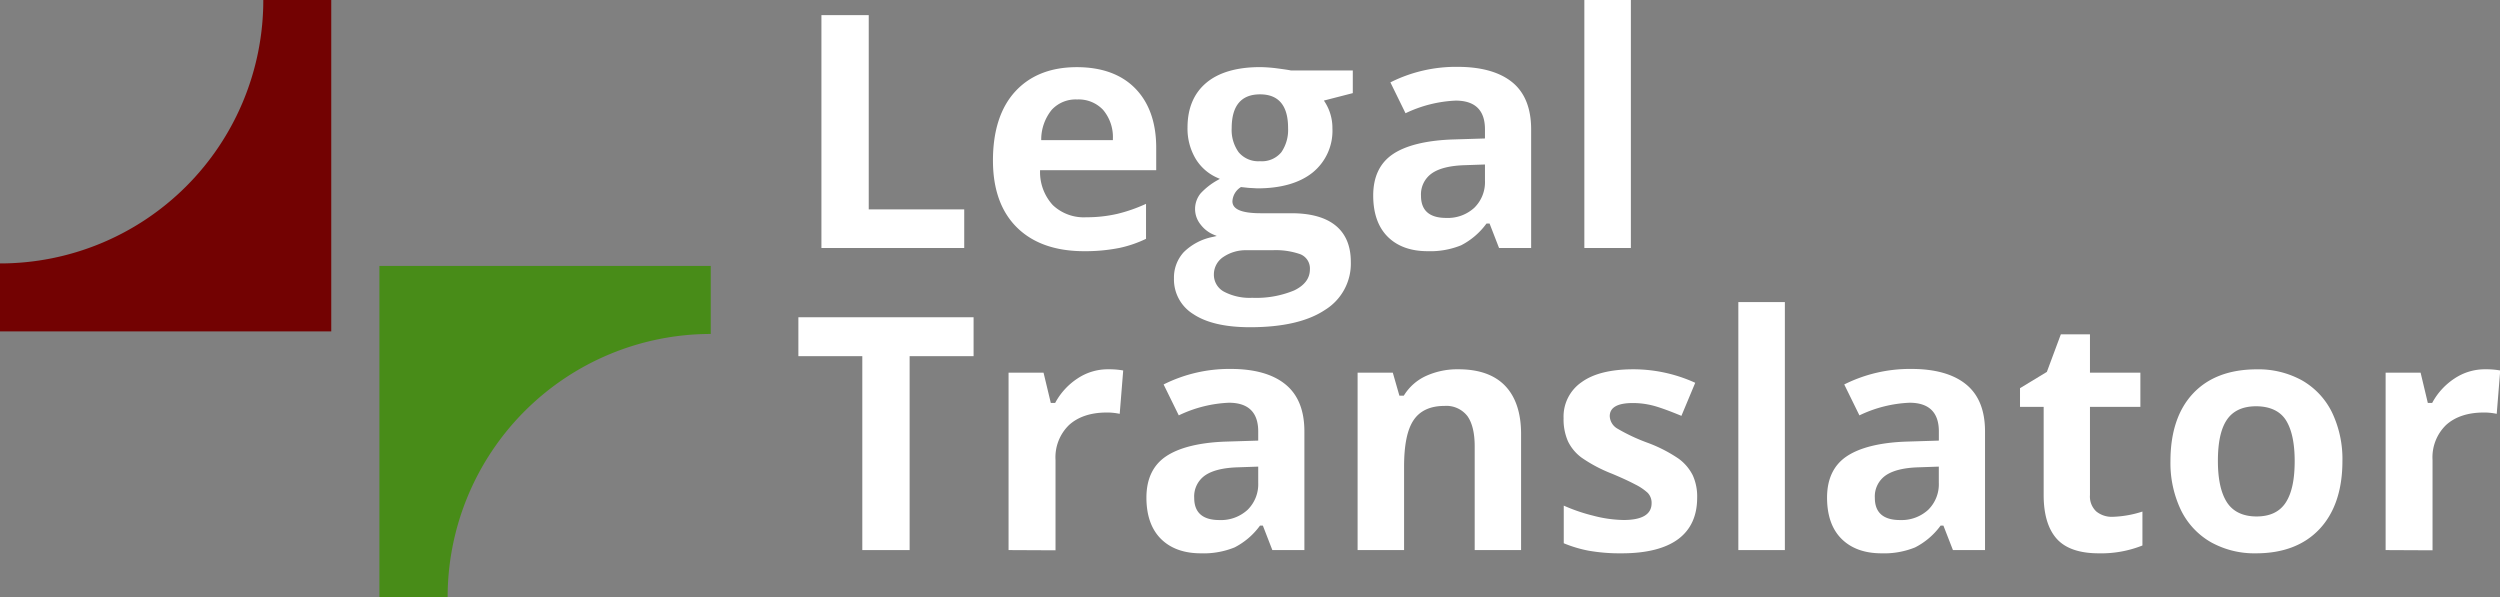
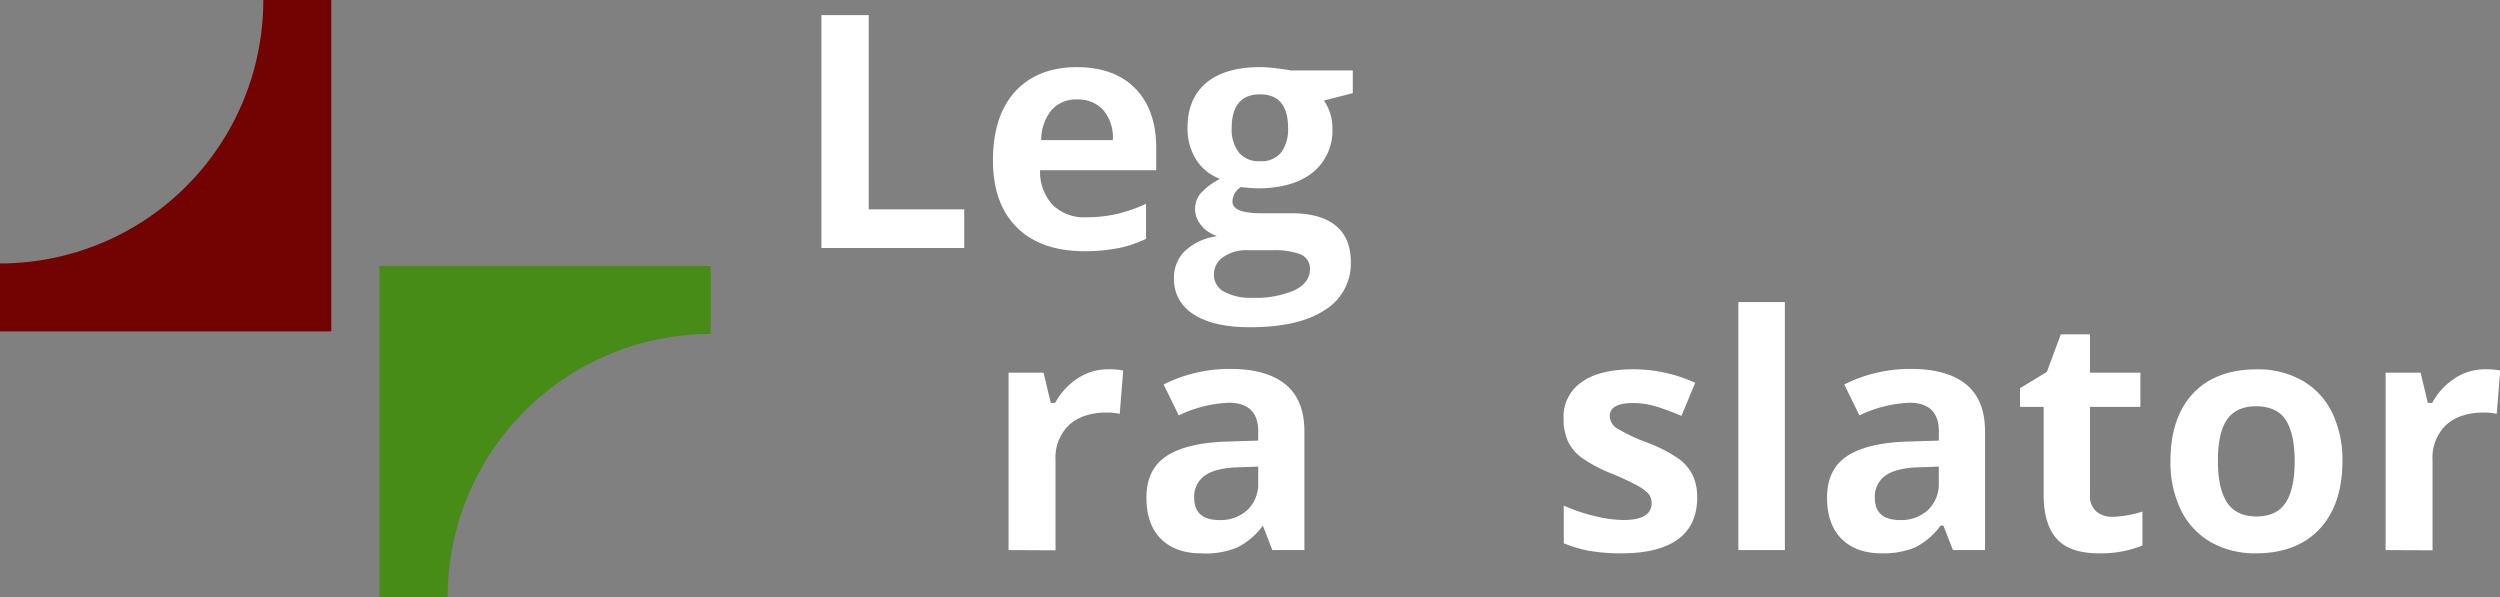
<svg xmlns="http://www.w3.org/2000/svg" viewBox="0 0 571.78 136.58">
  <rect x="0" y="0" width="571.78" height="136.58" fill="#808080" stroke="none" />
  <defs>
    <style>.cls-1{fill:#488c18;}.cls-2{fill:#730202;}.cls-3{fill:#fff;}</style>
  </defs>
  <g id="Layer_2" data-name="Layer 2">
    <g id="Layer_1-2" data-name="Layer 1">
      <path class="cls-1" d="M86.77,136.58V60.82h75.79V76.38a60.21,60.21,0,0,0-60.18,60.2Z" />
      <path class="cls-2" d="M75.76,0V75.79H0V60.25A60.21,60.21,0,0,0,60.22.06V0Z" />
      <polygon class="cls-3" points="187.87 56.72 187.87 3.46 198.69 3.46 198.69 47.89 220.53 47.89 220.53 56.72 187.87 56.72" />
      <path class="cls-3" d="M247.94,57.45c-6.52,0-11.68-1.81-15.33-5.4s-5.51-8.74-5.51-15.33c0-6.79,1.71-12.11,5.1-15.8s8.11-5.56,14.08-5.56c5.71,0,10.22,1.64,13.38,4.88s4.78,7.8,4.78,13.53v5.16H237.87v.31a11.16,11.16,0,0,0,2.92,7.67,10.3,10.3,0,0,0,7.66,2.78,31.21,31.21,0,0,0,7.1-.78,35.76,35.76,0,0,0,6.56-2.29v8a26.77,26.77,0,0,1-6.06,2.08A39.88,39.88,0,0,1,247.94,57.45Zm-1.58-34.7a7.43,7.43,0,0,0-5.82,2.37,10.82,10.82,0,0,0-2.4,6.61l0,.32h16.39v-.31a9.63,9.63,0,0,0-2.25-6.62A7.66,7.66,0,0,0,246.36,22.75Z" />
      <path class="cls-3" d="M285.92,74.84c-5.66,0-10-1-13-3a9.3,9.3,0,0,1-4.42-8.17,8.58,8.58,0,0,1,2.24-6,13,13,0,0,1,6.67-3.49l.88-.21-.84-.35a7.33,7.33,0,0,1-2.9-2.32,5.64,5.64,0,0,1,.07-7.1,15.7,15.7,0,0,1,3.86-3l.52-.29-.55-.24a10.86,10.86,0,0,1-5-4.37,13.46,13.46,0,0,1-1.85-7.14c0-4.38,1.44-7.81,4.27-10.2s7-3.61,12.33-3.61a33.25,33.25,0,0,1,4.07.31c1.56.21,2.58.36,3,.46h14.13v5.18L302.79,23l.23.35a11,11,0,0,1,1.72,6,12.28,12.28,0,0,1-4.51,10.1c-3,2.41-7.27,3.63-12.65,3.63l-2-.11-1.76-.19-.1.07a4.05,4.05,0,0,0-1.85,3.19c0,1.84,2.13,2.73,6.49,2.73h7c4.43,0,7.84.95,10.14,2.84s3.45,4.67,3.45,8.31a12.43,12.43,0,0,1-5.89,10.95C299.1,73.52,293.34,74.84,285.92,74.84Zm-.74-17.61a9.14,9.14,0,0,0-5.34,1.51,4.79,4.79,0,0,0-2.21,4.1,4.38,4.38,0,0,0,2.37,3.9,12.6,12.6,0,0,0,6.4,1.37,22.54,22.54,0,0,0,9.6-1.69c2.38-1.15,3.59-2.77,3.59-4.8a3.5,3.5,0,0,0-2.2-3.48,17,17,0,0,0-6.39-.91Zm3-35.65c-4.3,0-6.48,2.6-6.48,7.74a8.7,8.7,0,0,0,1.59,5.49,5.85,5.85,0,0,0,4.89,2.06,5.75,5.75,0,0,0,4.89-2.07,9,9,0,0,0,1.53-5.48C294.62,24.18,292.46,21.58,288.2,21.58Z" />
-       <path class="cls-3" d="M326.51,57.45c-3.85,0-6.92-1.11-9.12-3.3s-3.32-5.36-3.32-9.44c0-4.24,1.5-7.41,4.45-9.42s7.6-3.17,13.68-3.39l7.43-.23v-2.1c0-4.35-2.25-6.56-6.71-6.56a29.48,29.48,0,0,0-11.46,2.89L318,18.84a33.37,33.37,0,0,1,15.37-3.55c5.42,0,9.64,1.19,12.52,3.54s4.3,6,4.3,10.74V56.72h-7.34l-2.17-5.6H340l-.1.11a16.5,16.5,0,0,1-5.72,4.87A18.7,18.7,0,0,1,326.51,57.45ZM335,37.78c-3.31.1-5.82.71-7.45,1.82A5.86,5.86,0,0,0,325,44.79c0,3.35,1.93,5.05,5.75,5.05a8.94,8.94,0,0,0,6.45-2.33,8.19,8.19,0,0,0,2.43-6.18V37.62Z" />
-       <rect class="cls-3" x="362.36" width="10.64" height="56.72" />
-       <polygon class="cls-3" points="197.22 125.81 197.22 81.46 182.6 81.46 182.6 72.56 222.67 72.56 222.67 81.46 208.04 81.46 208.04 125.81 197.22 125.81" />
      <path class="cls-3" d="M230.67,125.81V85.23h8l1.66,6.92h1l.08-.15a15.34,15.34,0,0,1,5.08-5.47,12.45,12.45,0,0,1,6.93-2.07,18.86,18.86,0,0,1,3.47.27l-.8,9.92a13.59,13.59,0,0,0-3-.3c-3.65,0-6.54,1-8.58,2.85a10.28,10.28,0,0,0-3.1,8v20.66Z" />
-       <path class="cls-3" d="M274.65,126.55c-3.86,0-6.93-1.11-9.13-3.3s-3.32-5.37-3.32-9.44c0-4.25,1.5-7.42,4.46-9.42s7.59-3.18,13.67-3.39l7.44-.23v-2.1c0-4.35-2.26-6.56-6.71-6.56A29.26,29.26,0,0,0,269.6,95l-3.47-7.07a33.5,33.5,0,0,1,15.37-3.55c5.43,0,9.64,1.19,12.52,3.55s4.31,5.95,4.31,10.74v27.14H291l-2.17-5.6h-.65l-.09.12a16.43,16.43,0,0,1-5.73,4.87A18.79,18.79,0,0,1,274.65,126.55Zm8.46-19.67c-3.31.1-5.81.71-7.45,1.82a5.85,5.85,0,0,0-2.53,5.18c0,3.36,1.94,5.06,5.75,5.06a9,9,0,0,0,6.46-2.34,8.21,8.21,0,0,0,2.43-6.18v-3.7Z" />
-       <path class="cls-3" d="M337.28,125.81V102.06c0-3-.56-5.33-1.64-6.86a6.08,6.08,0,0,0-5.29-2.36c-3.24,0-5.62,1.11-7.07,3.29s-2.15,5.7-2.15,10.61v19.07H310.5V85.23h8.05l1.51,5.27h1l.09-.14a11.58,11.58,0,0,1,5.05-4.4,17.3,17.3,0,0,1,7.37-1.5c4.68,0,8.27,1.27,10.68,3.79s3.64,6.22,3.64,11v26.55Z" />
+       <path class="cls-3" d="M274.65,126.55c-3.86,0-6.93-1.11-9.13-3.3s-3.32-5.37-3.32-9.44c0-4.25,1.5-7.42,4.46-9.42s7.59-3.18,13.67-3.39l7.44-.23v-2.1c0-4.35-2.26-6.56-6.71-6.56A29.26,29.26,0,0,0,269.6,95l-3.47-7.07a33.5,33.5,0,0,1,15.37-3.55c5.43,0,9.64,1.19,12.52,3.55s4.31,5.95,4.31,10.74v27.14H291l-2.17-5.6l-.09.12a16.43,16.43,0,0,1-5.73,4.87A18.79,18.79,0,0,1,274.65,126.55Zm8.46-19.67c-3.31.1-5.81.71-7.45,1.82a5.85,5.85,0,0,0-2.53,5.18c0,3.36,1.94,5.06,5.75,5.06a9,9,0,0,0,6.46-2.34,8.21,8.21,0,0,0,2.43-6.18v-3.7Z" />
      <path class="cls-3" d="M370.94,126.55a41.24,41.24,0,0,1-7.61-.6,29.06,29.06,0,0,1-5.68-1.7v-8.61a39.86,39.86,0,0,0,6.68,2.29,28.81,28.81,0,0,0,7,1c4.25,0,6.41-1.29,6.41-3.84a3.29,3.29,0,0,0-.89-2.37A12.23,12.23,0,0,0,374,110.8c-1.34-.71-3.13-1.54-5.33-2.46a33.37,33.37,0,0,1-6.91-3.65,10.05,10.05,0,0,1-3.15-3.77,12.49,12.49,0,0,1-1-5.27,9.55,9.55,0,0,1,4.13-8.25c2.77-2,6.77-2.94,11.89-2.94a34.12,34.12,0,0,1,14.09,3.09l-3.16,7.56c-2-.83-3.82-1.53-5.53-2.07a18.62,18.62,0,0,0-5.58-.86c-3.5,0-5.28,1-5.28,3A3.45,3.45,0,0,0,369.87,98a42.25,42.25,0,0,0,7.07,3.31,32.62,32.62,0,0,1,7,3.61,10.56,10.56,0,0,1,3.22,3.8,11.71,11.71,0,0,1,1,5.13c0,4.11-1.44,7.27-4.28,9.41S376.69,126.55,370.94,126.55Z" />
      <rect class="cls-3" x="397.58" y="69.09" width="10.64" height="56.72" />
      <path class="cls-3" d="M430.32,126.55c-3.86,0-6.92-1.11-9.13-3.3s-3.32-5.37-3.32-9.44c0-4.25,1.5-7.42,4.46-9.42s7.59-3.18,13.67-3.39l7.44-.23v-2.1c0-4.35-2.26-6.56-6.71-6.56A29.26,29.26,0,0,0,425.27,95l-3.47-7.07a33.5,33.5,0,0,1,15.37-3.55c5.43,0,9.64,1.19,12.52,3.55S454,93.88,454,98.67v27.14h-7.34l-2.18-5.6h-.64l-.09.12A16.43,16.43,0,0,1,438,125.2,18.79,18.79,0,0,1,430.32,126.55Zm8.46-19.67c-3.31.1-5.81.71-7.45,1.82a5.85,5.85,0,0,0-2.53,5.18c0,3.36,1.94,5.06,5.76,5.06A9,9,0,0,0,441,116.6a8.19,8.19,0,0,0,2.43-6.18v-3.7Z" />
      <path class="cls-3" d="M480,126.55c-4.38,0-7.61-1.11-9.59-3.31s-3-5.57-3-10V93.06H462V88.78l6.14-3.72,3.2-8.6H478v8.77h11.53v7.83H478v20.16a4.67,4.67,0,0,0,1.45,3.76,5.6,5.6,0,0,0,3.75,1.22A24.33,24.33,0,0,0,490,117v7.76A25.45,25.45,0,0,1,480,126.55Z" />
      <path class="cls-3" d="M516,126.55A20.43,20.43,0,0,1,505.65,124a17.09,17.09,0,0,1-6.84-7.33,24.94,24.94,0,0,1-2.4-11.21c0-6.62,1.74-11.83,5.19-15.49s8.34-5.5,14.59-5.5A20.62,20.62,0,0,1,526.5,87a17.08,17.08,0,0,1,6.84,7.28,24.69,24.69,0,0,1,2.4,11.18c0,6.59-1.76,11.82-5.22,15.52S522.16,126.55,516,126.55ZM516,92.92c-3.09,0-5.36,1.07-6.74,3.17s-2,5.22-2,9.36.69,7.28,2.05,9.41,3.68,3.26,6.79,3.26,5.35-1.09,6.72-3.25,2-5.28,2-9.42-.69-7.26-2-9.34S519.15,92.92,516,92.92Z" />
      <path class="cls-3" d="M545.62,125.81V85.23h8l1.65,6.92h1l.08-.15a15.34,15.34,0,0,1,5.08-5.47,12.5,12.5,0,0,1,6.93-2.07,18.86,18.86,0,0,1,3.47.27l-.8,9.92a13.59,13.59,0,0,0-3-.3c-3.65,0-6.54,1-8.58,2.85a10.28,10.28,0,0,0-3.1,8v20.66Z" />
    </g>
  </g>
</svg>